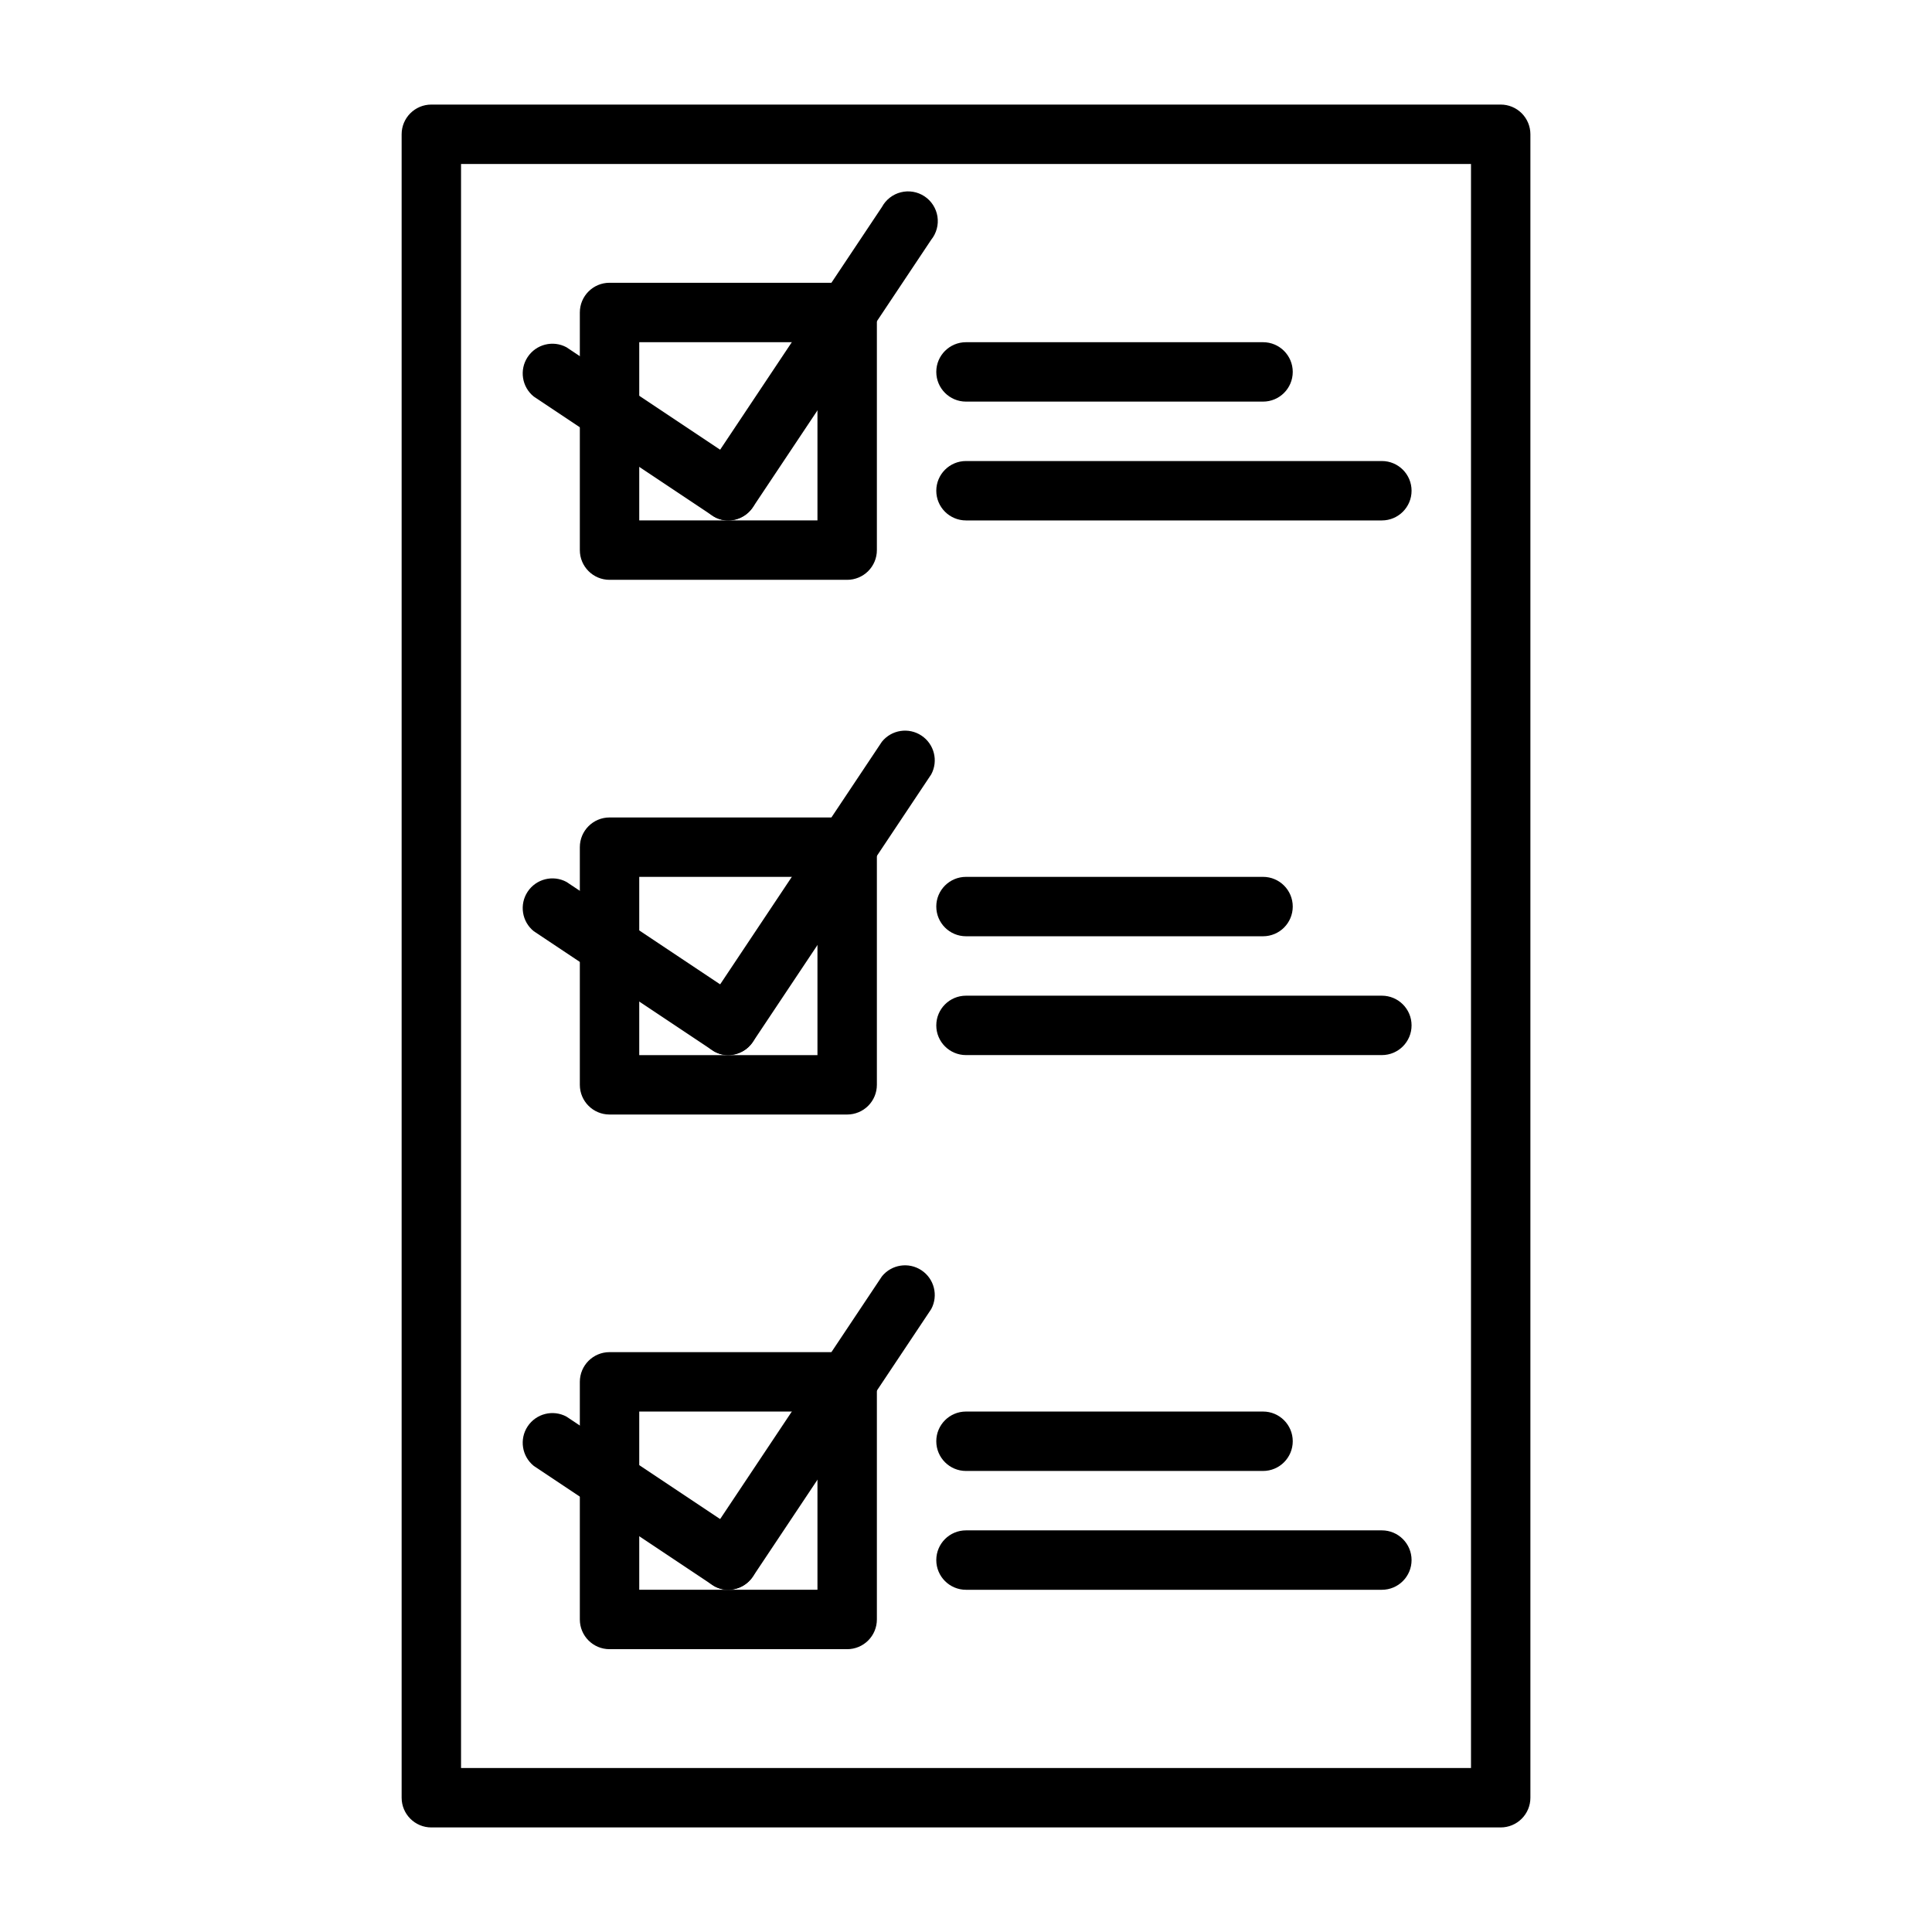
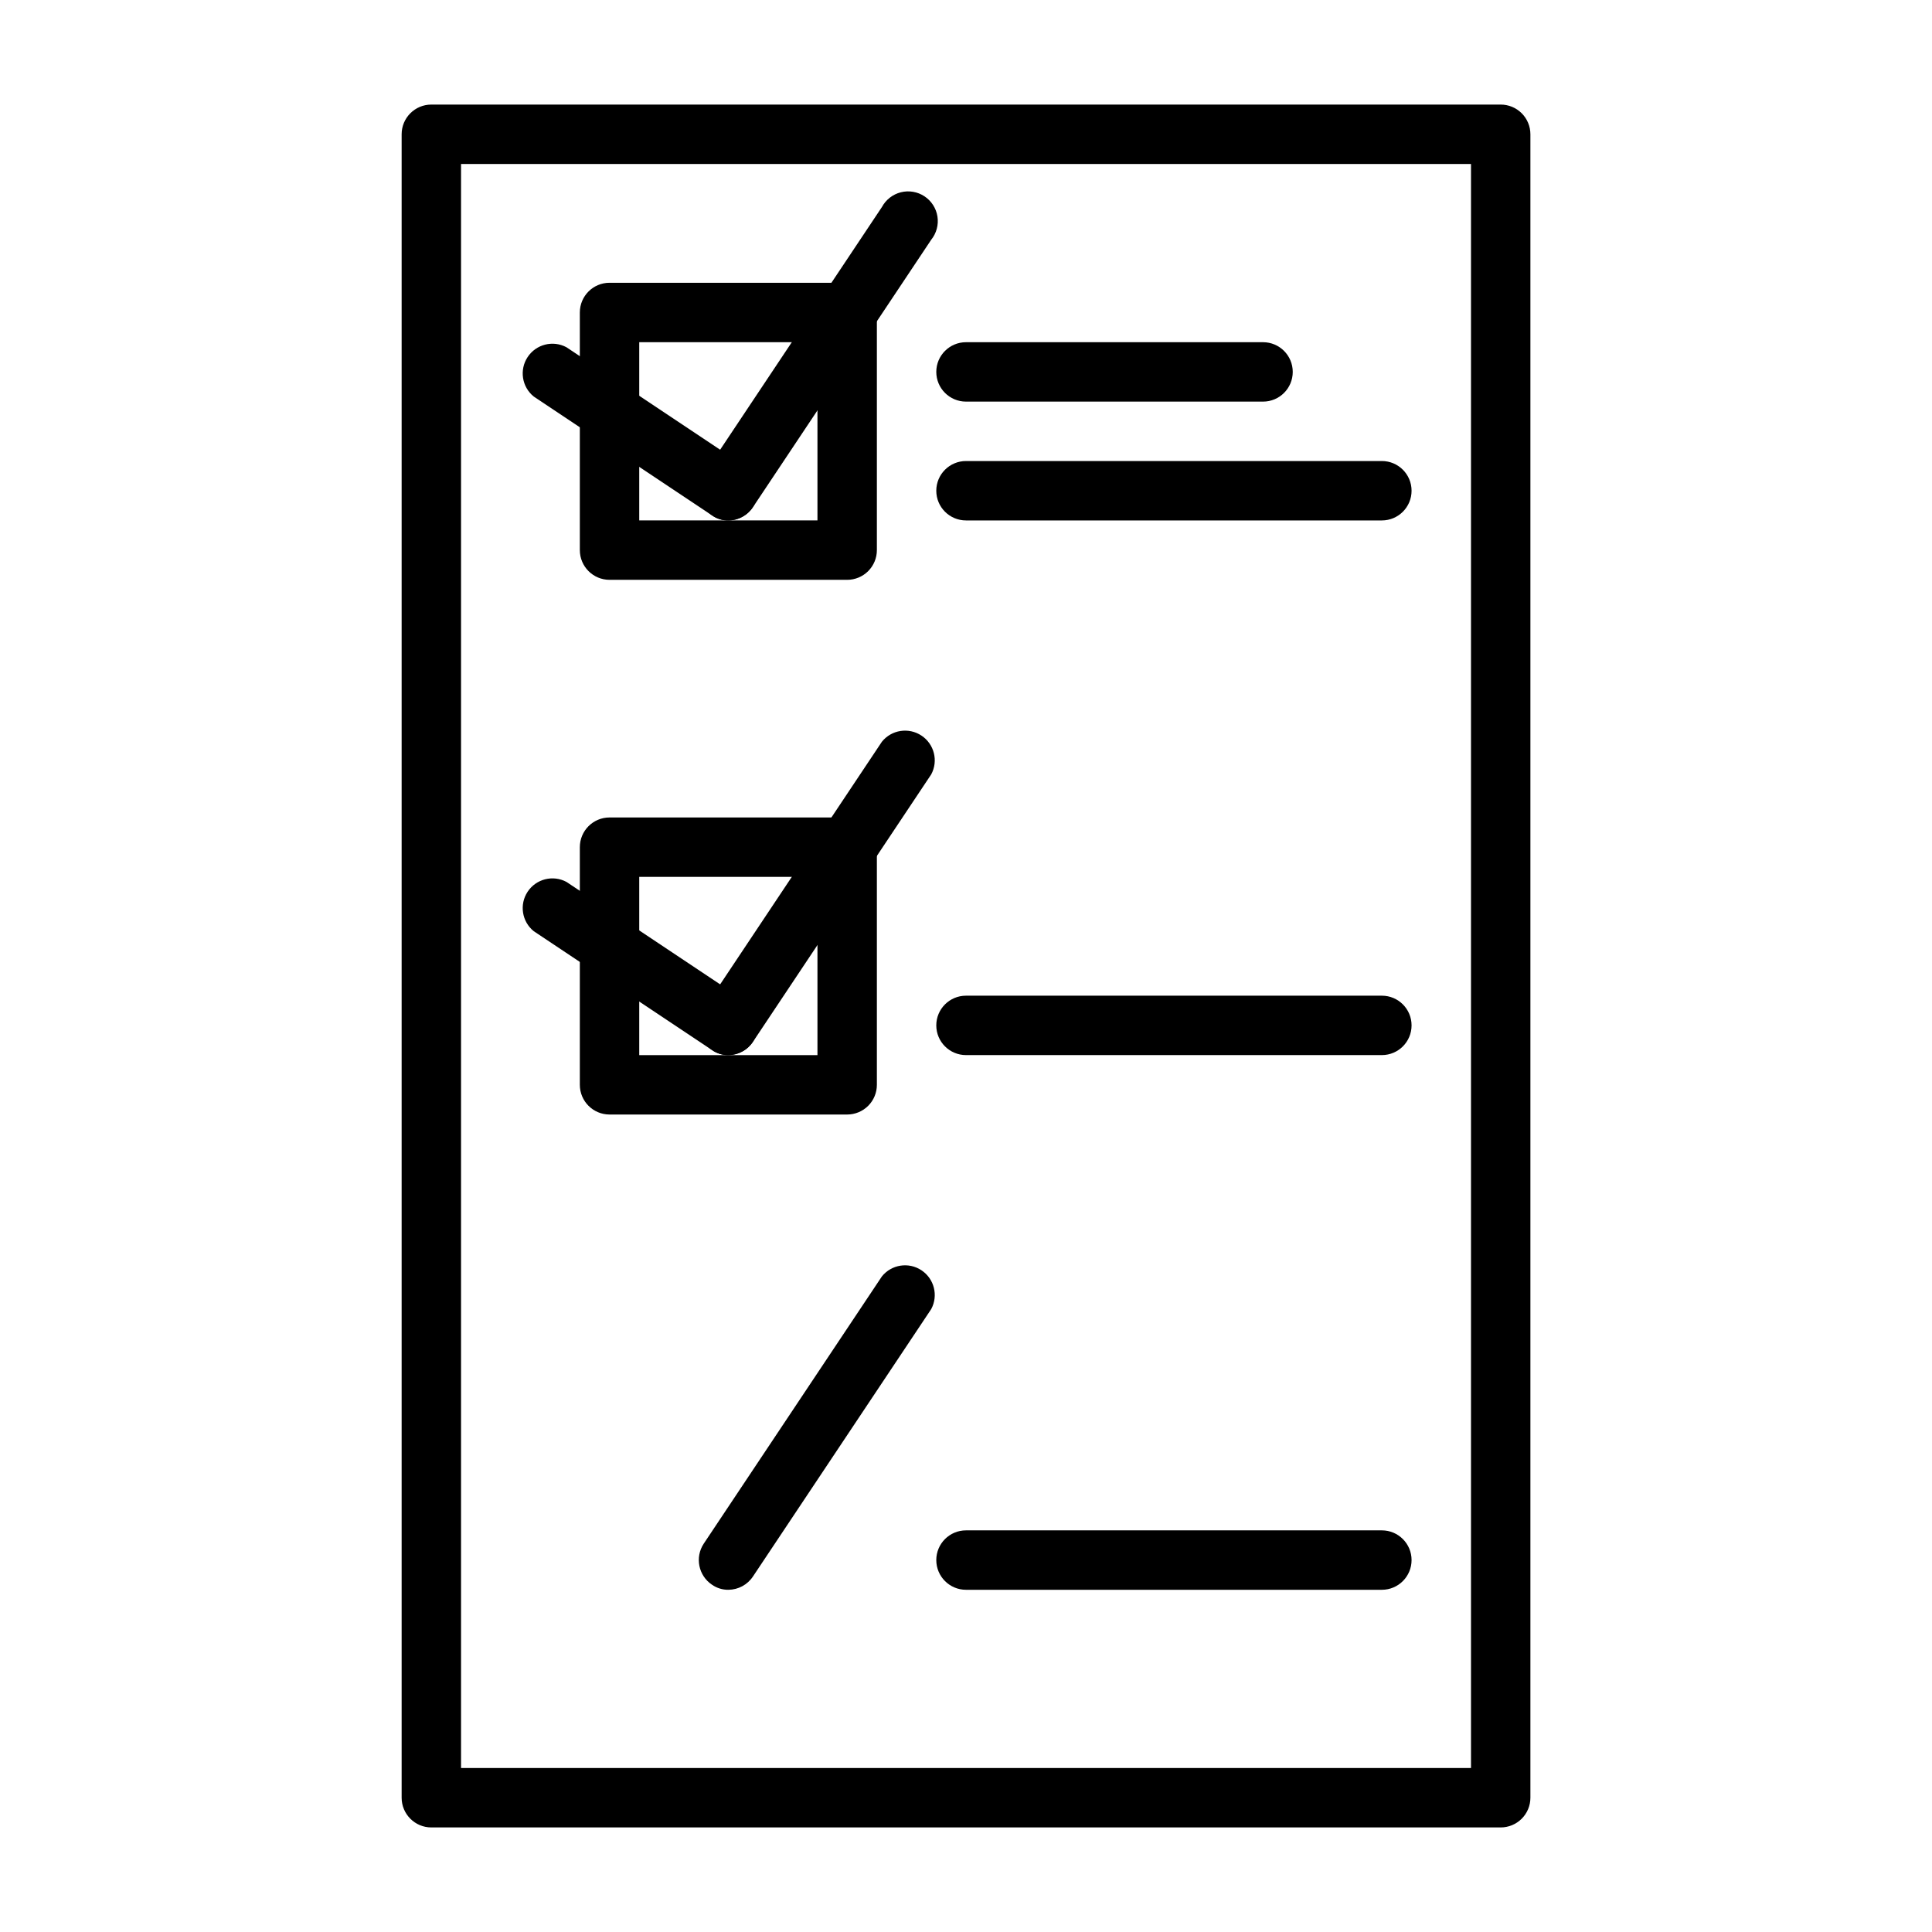
<svg xmlns="http://www.w3.org/2000/svg" fill="#000000" width="800px" height="800px" version="1.1" viewBox="144 144 512 512">
  <g>
    <path d="m368.51 297.66h-62.977c-4.348 0-7.871-3.527-7.871-7.875v-62.977c0-4.348 3.523-7.871 7.871-7.871h62.977c2.086 0 4.09 0.828 5.566 2.305 1.477 1.477 2.305 3.481 2.305 5.566v62.977c0 2.09-0.828 4.09-2.305 5.566-1.477 1.477-3.481 2.309-5.566 2.309zm-55.105-15.742h47.23v-47.234h-47.23z" />
    <path d="m478.72 250.43h-78.719c-4.348 0-7.875-3.523-7.875-7.871s3.527-7.871 7.875-7.871h78.719c4.348 0 7.871 3.523 7.871 7.871s-3.523 7.871-7.871 7.871z" />
    <path d="m510.21 281.92h-110.21c-4.348 0-7.875-3.523-7.875-7.871s3.527-7.871 7.875-7.871h110.21c4.348 0 7.871 3.523 7.871 7.871s-3.523 7.871-7.871 7.871z" />
    <path d="m541.7 628.29h-283.39c-4.348 0-7.871-3.527-7.871-7.875v-440.83c0-4.348 3.523-7.871 7.871-7.871h283.39c2.086 0 4.09 0.828 5.566 2.305 1.477 1.477 2.305 3.477 2.305 5.566v440.83c0 2.09-0.828 4.09-2.305 5.566-1.477 1.477-3.481 2.309-5.566 2.309zm-275.52-15.746h267.65v-425.09h-267.65z" />
    <path d="m337.02 281.92c-1.547 0.02-3.062-0.449-4.332-1.34l-47.23-31.488v0.004c-3.164-2.551-3.871-7.094-1.625-10.48 2.246-3.391 6.703-4.512 10.285-2.59l47.23 31.488c2.867 1.926 4.144 5.492 3.148 8.801-0.992 3.305-4.023 5.578-7.477 5.606z" />
    <path d="m337.02 281.92c-1.547 0.02-3.062-0.449-4.332-1.34-3.59-2.402-4.574-7.25-2.203-10.863l47.23-70.848c1.051-1.949 2.871-3.371 5.016-3.91 2.148-0.543 4.426-0.152 6.273 1.07 1.844 1.223 3.09 3.168 3.43 5.356 0.34 2.191-0.262 4.422-1.648 6.144l-47.23 70.848h-0.004c-1.445 2.199-3.898 3.531-6.531 3.543z" />
    <path d="m368.51 439.36h-62.977c-4.348 0-7.871-3.523-7.871-7.871v-62.977c0-4.348 3.523-7.875 7.871-7.875h62.977c2.086 0 4.09 0.832 5.566 2.309 1.477 1.477 2.305 3.477 2.305 5.566v62.977c0 2.086-0.828 4.09-2.305 5.566-1.477 1.473-3.481 2.305-5.566 2.305zm-55.105-15.742h47.23v-47.234h-47.23z" />
-     <path d="m478.72 392.12h-78.719c-4.348 0-7.875-3.523-7.875-7.871s3.527-7.871 7.875-7.871h78.719c4.348 0 7.871 3.523 7.871 7.871s-3.523 7.871-7.871 7.871z" />
    <path d="m510.21 423.61h-110.21c-4.348 0-7.875-3.523-7.875-7.871 0-4.348 3.527-7.871 7.875-7.871h110.21c4.348 0 7.871 3.523 7.871 7.871 0 4.348-3.523 7.871-7.871 7.871z" />
    <path d="m337.02 423.61c-1.547 0.02-3.062-0.449-4.332-1.336l-47.23-31.488c-3.164-2.551-3.871-7.09-1.625-10.48 2.246-3.387 6.703-4.508 10.285-2.59l47.23 31.488c2.867 1.926 4.144 5.496 3.148 8.801-0.992 3.309-4.023 5.582-7.477 5.606z" />
    <path d="m337.02 423.61c-1.547 0.02-3.062-0.449-4.332-1.336-3.59-2.402-4.574-7.254-2.203-10.863l47.23-70.848c2.551-3.168 7.094-3.871 10.48-1.625 3.391 2.246 4.512 6.699 2.59 10.281l-47.23 70.848h-0.004c-1.445 2.203-3.898 3.531-6.531 3.543z" />
-     <path d="m368.51 581.05h-62.977c-4.348 0-7.871-3.523-7.871-7.871v-62.977c0-4.348 3.523-7.871 7.871-7.871h62.977c2.086 0 4.09 0.828 5.566 2.305s2.305 3.477 2.305 5.566v62.977c0 2.086-0.828 4.09-2.305 5.566s-3.481 2.305-5.566 2.305zm-55.105-15.742h47.23v-47.234h-47.23z" />
-     <path d="m478.72 533.82h-78.719c-4.348 0-7.875-3.527-7.875-7.875 0-4.348 3.527-7.871 7.875-7.871h78.719c4.348 0 7.871 3.523 7.871 7.871 0 4.348-3.523 7.875-7.871 7.875z" />
    <path d="m510.21 565.31h-110.21c-4.348 0-7.875-3.527-7.875-7.875s3.527-7.871 7.875-7.871h110.21c4.348 0 7.871 3.523 7.871 7.871s-3.523 7.875-7.871 7.875z" />
-     <path d="m337.02 565.31c-1.547 0.016-3.062-0.453-4.332-1.34l-47.23-31.488c-3.164-2.551-3.871-7.09-1.625-10.48 2.246-3.387 6.703-4.508 10.285-2.586l47.23 31.488c2.867 1.926 4.144 5.492 3.148 8.797-0.992 3.309-4.023 5.582-7.477 5.609z" />
    <path d="m337.02 565.31c-1.547 0.016-3.062-0.453-4.332-1.34-3.59-2.402-4.574-7.25-2.203-10.863l47.23-70.848c2.551-3.168 7.094-3.871 10.48-1.625 3.391 2.246 4.512 6.703 2.59 10.285l-47.23 70.848h-0.004c-1.445 2.199-3.898 3.527-6.531 3.543z" />
  </g>
</svg>